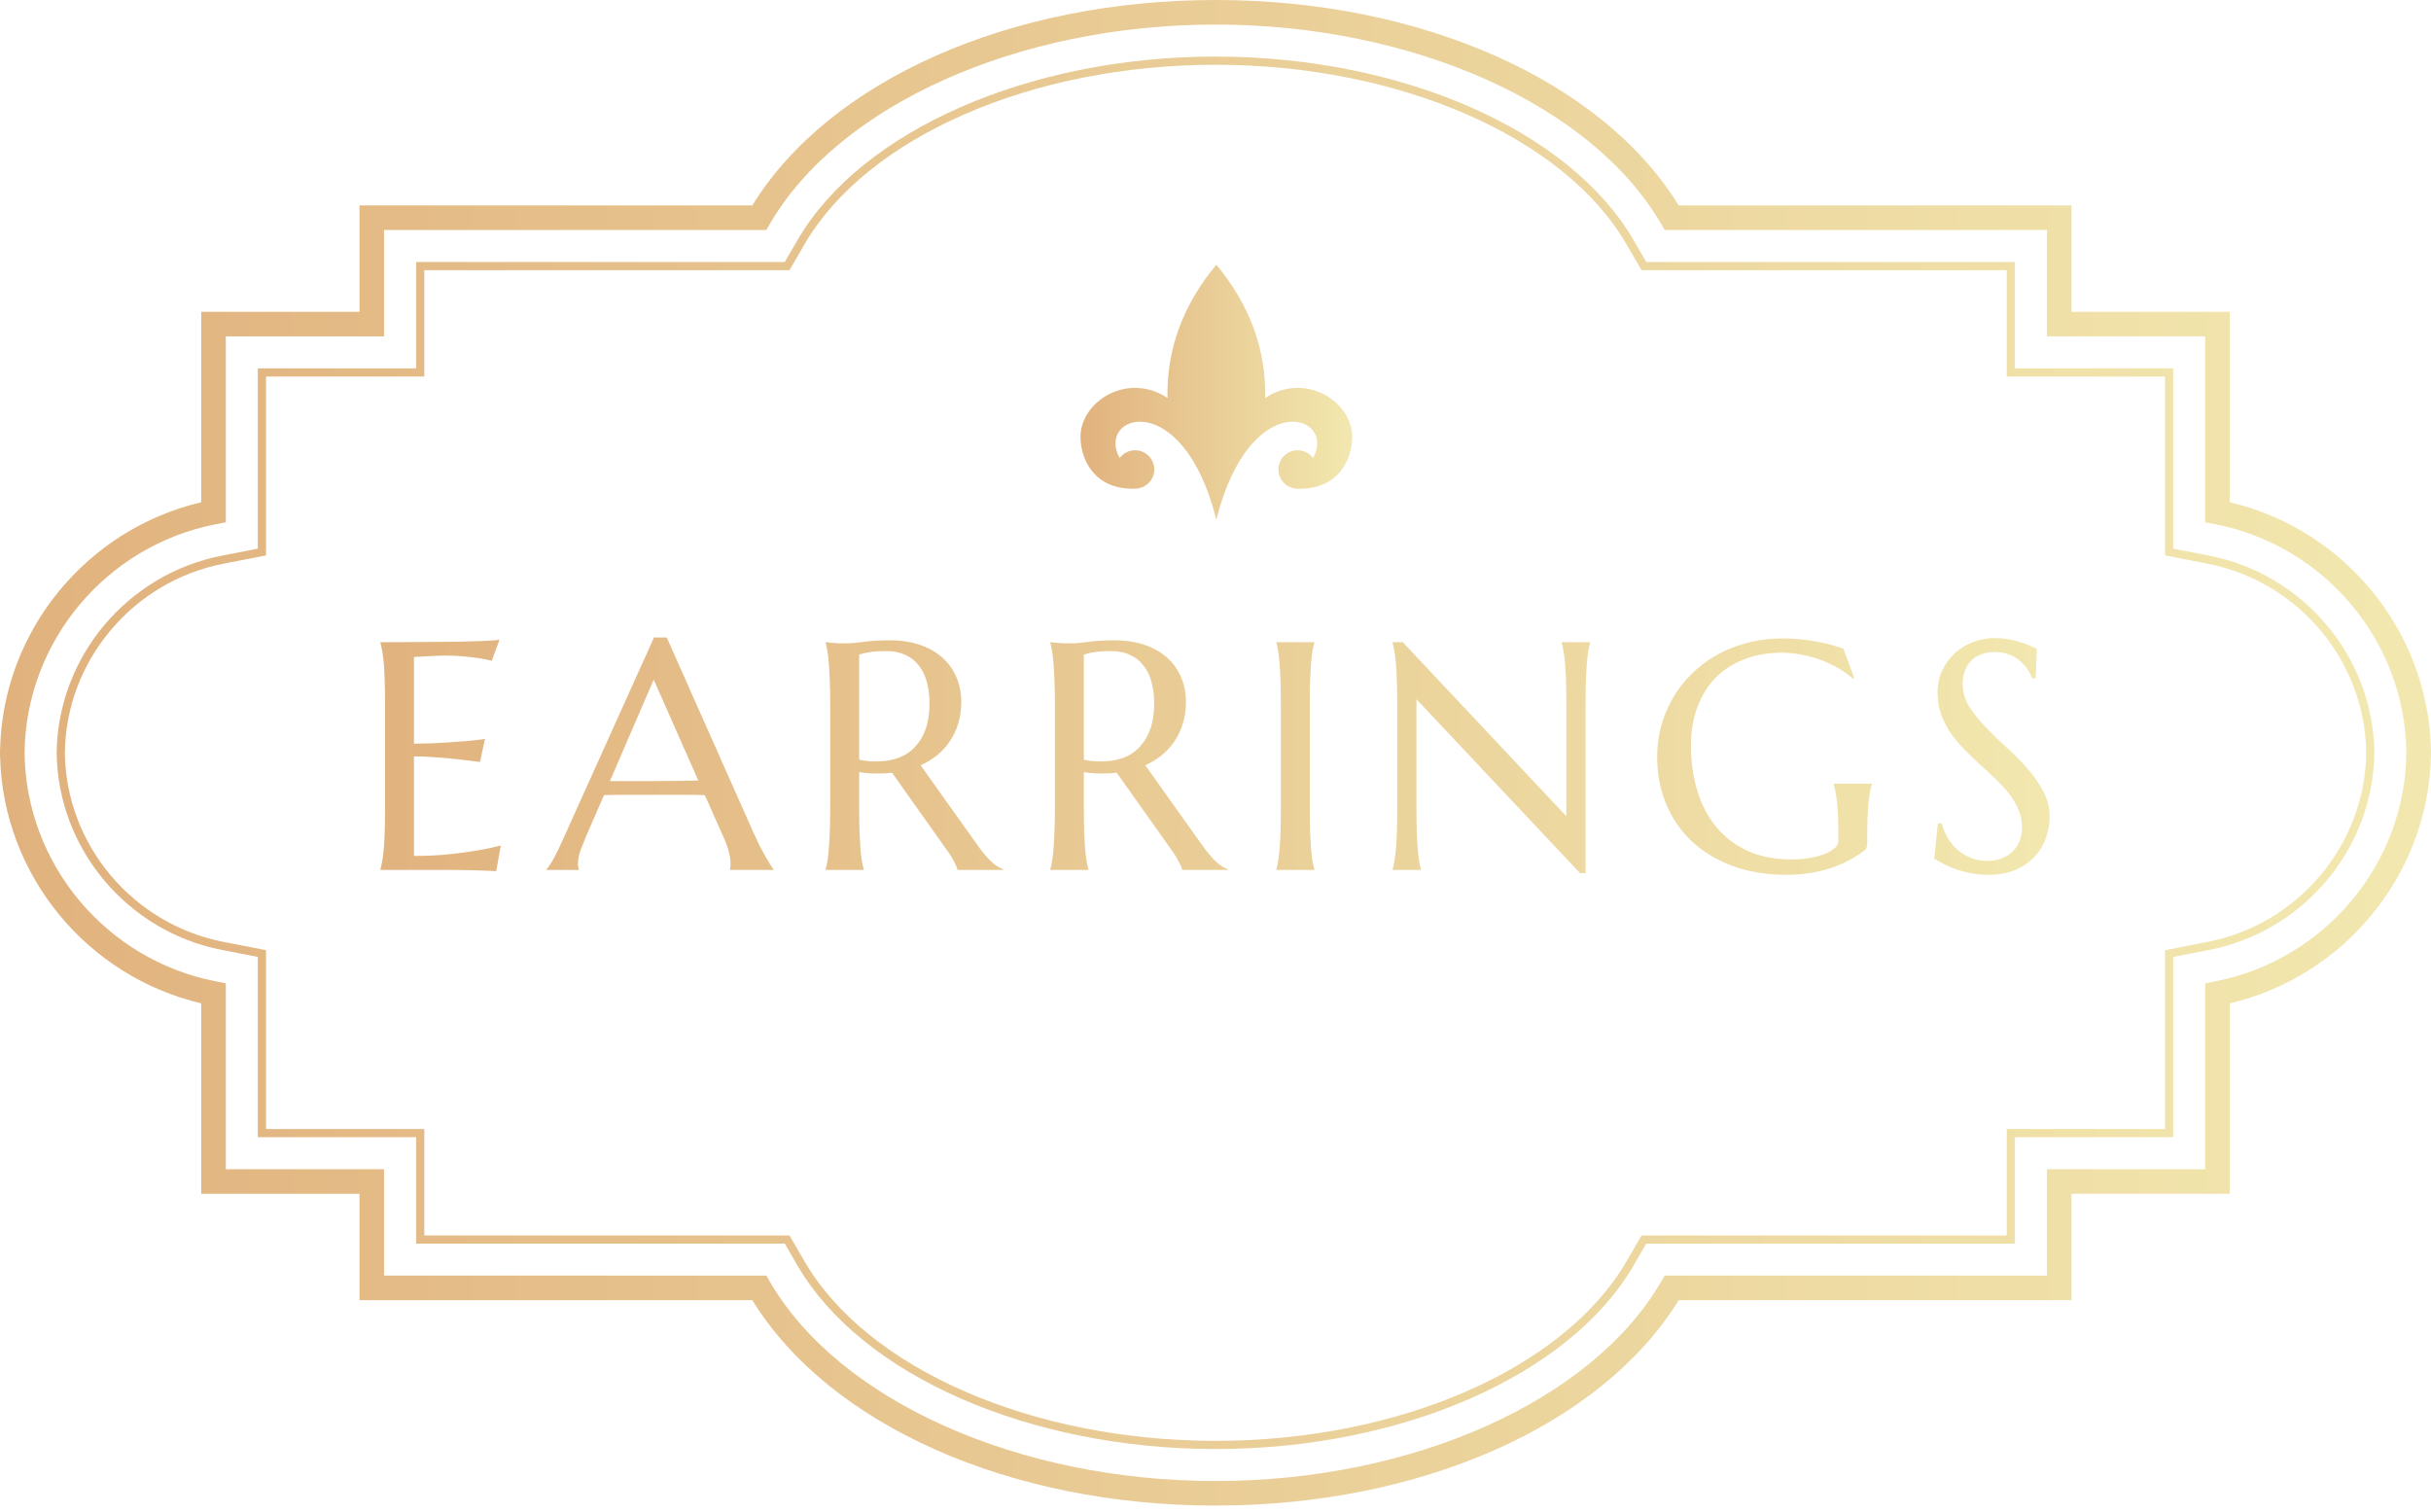
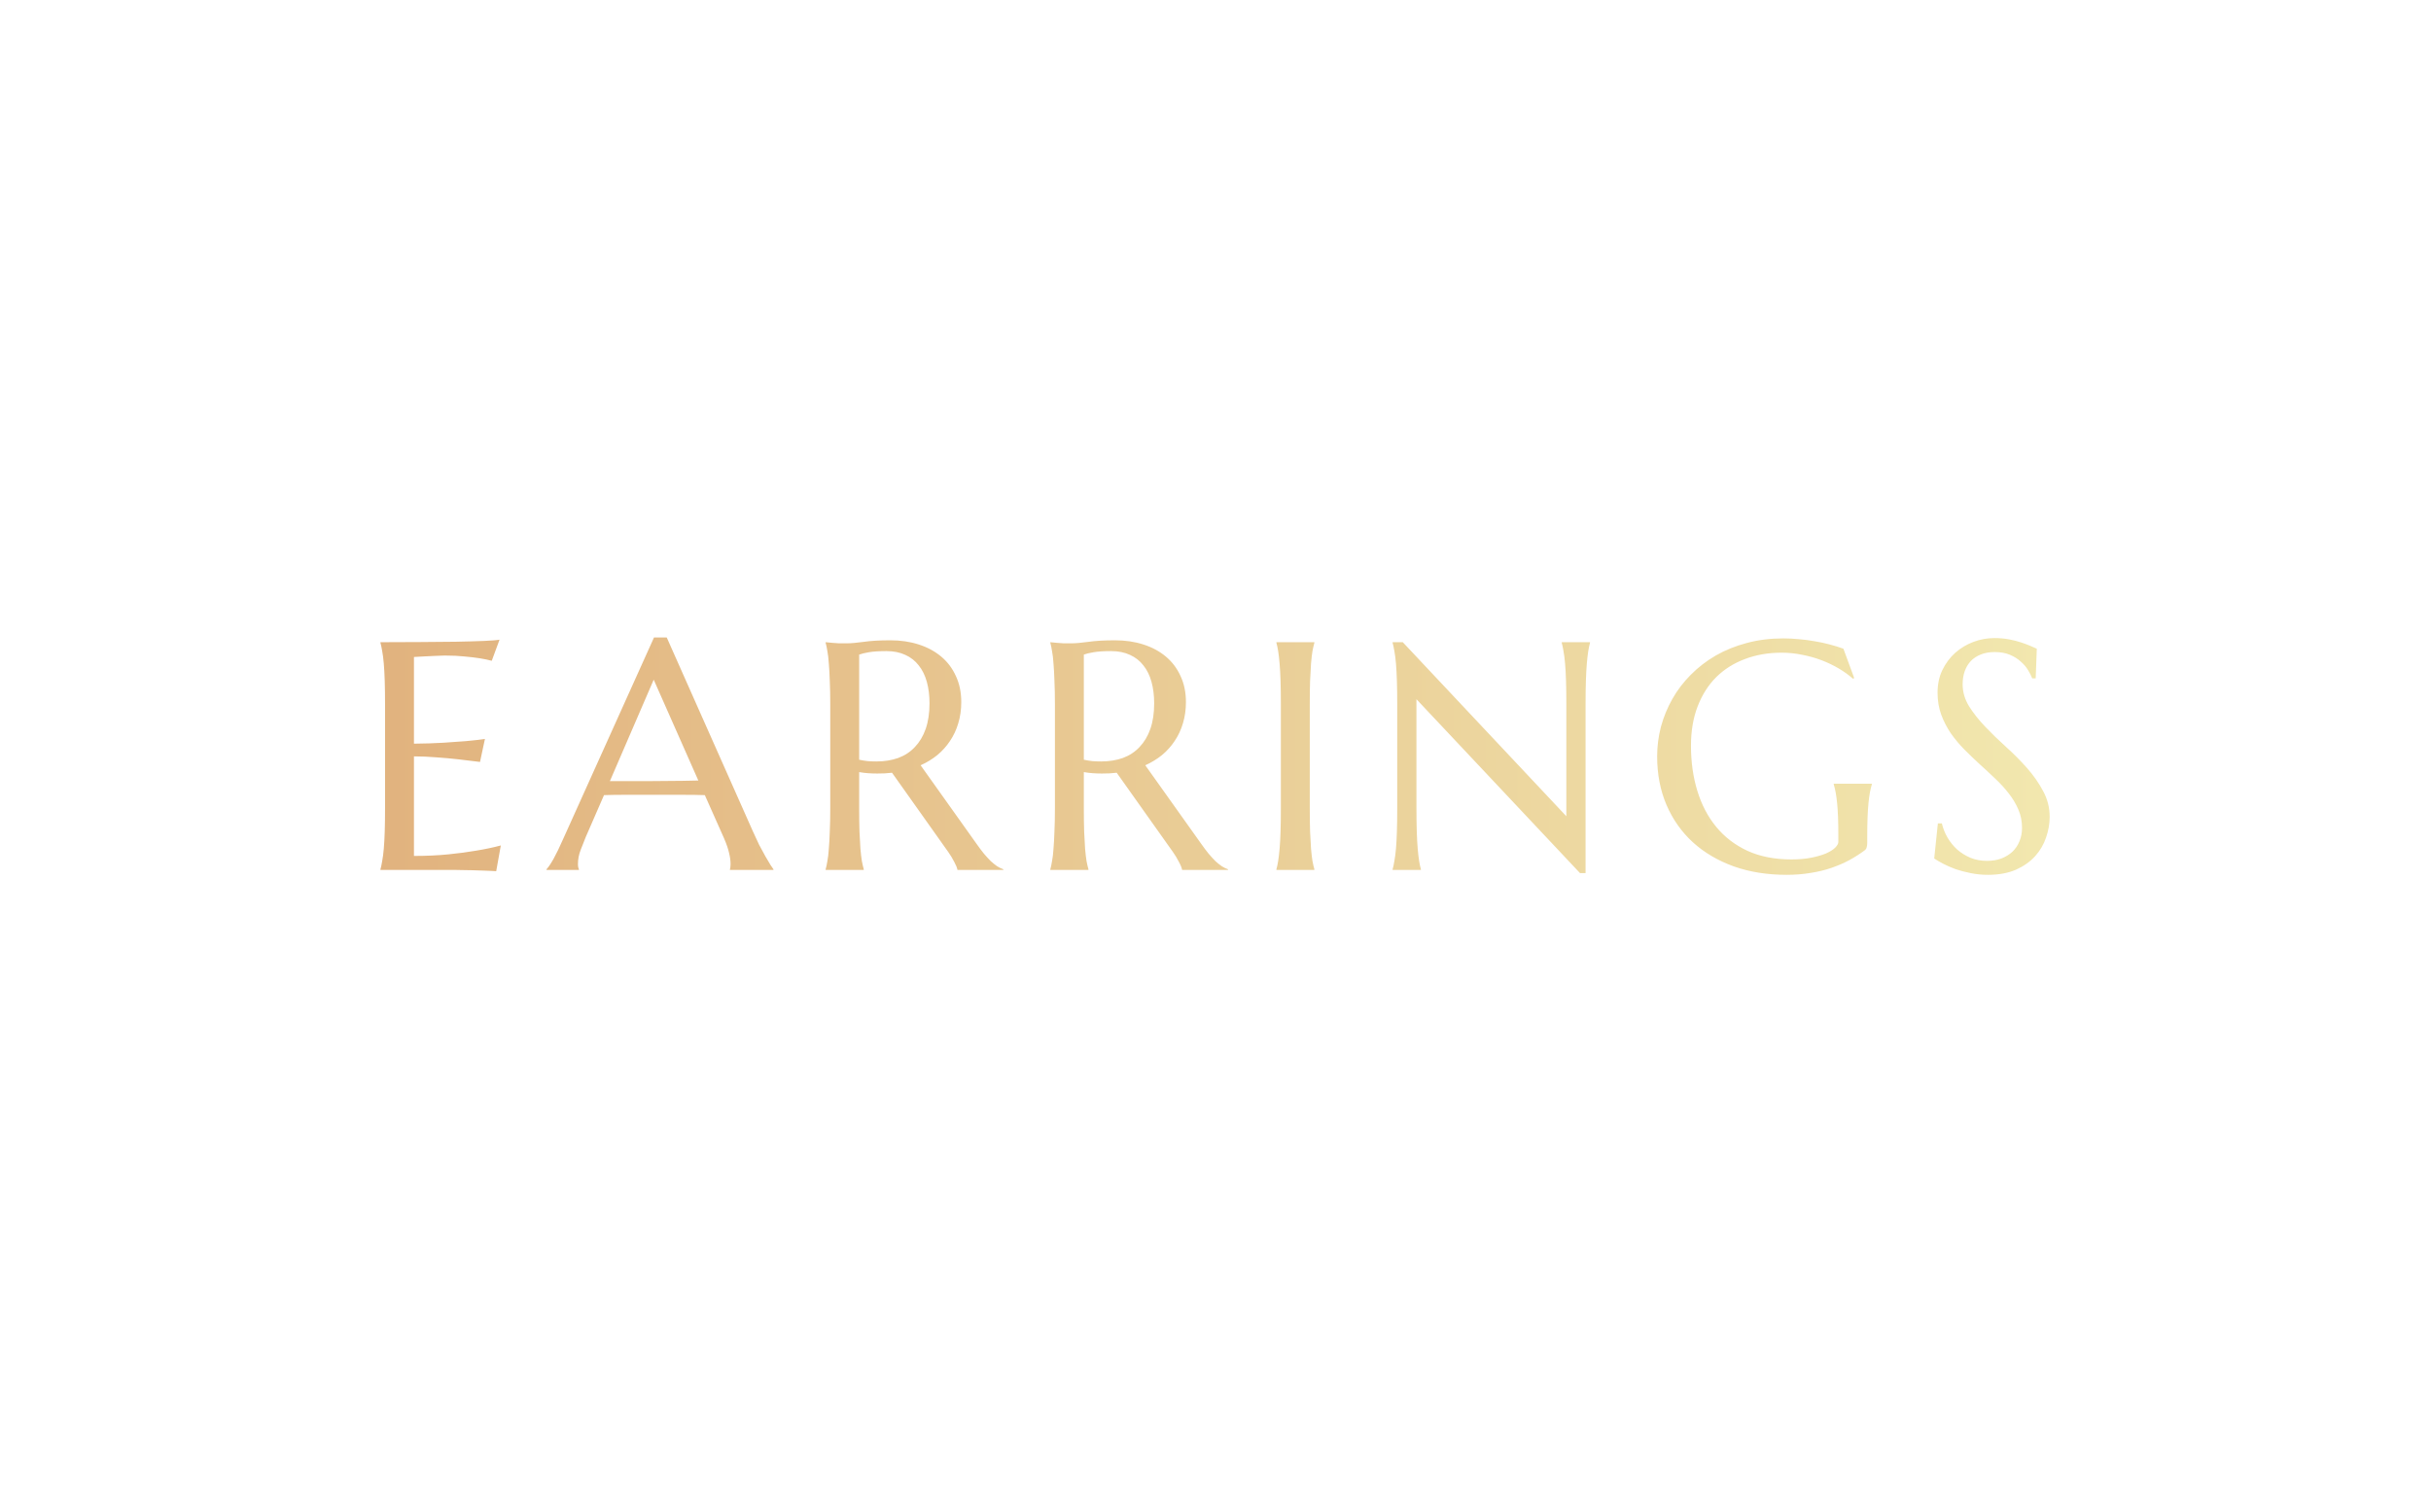
<svg xmlns="http://www.w3.org/2000/svg" width="299" height="186" viewBox="0 0 299 186" fill="none">
  <path d="M46.793 78.992C48.421 78.992 50.035 78.986 51.637 78.973C53.251 78.96 54.729 78.947 56.07 78.934C57.411 78.908 58.557 78.875 59.508 78.836C60.458 78.797 61.103 78.745 61.441 78.68L60.484 81.277C60.055 81.16 59.553 81.056 58.98 80.965C58.486 80.887 57.88 80.815 57.164 80.75C56.461 80.672 55.647 80.633 54.723 80.633C54.41 80.633 54.033 80.646 53.59 80.672C53.16 80.685 52.743 80.704 52.34 80.731C51.871 80.757 51.396 80.783 50.914 80.809V91.473C52.255 91.46 53.466 91.421 54.547 91.356C55.628 91.29 56.546 91.225 57.301 91.16C58.186 91.082 58.967 90.991 59.645 90.887L59.039 93.719C58.141 93.602 57.223 93.491 56.285 93.387C55.478 93.296 54.599 93.217 53.648 93.152C52.698 93.074 51.786 93.035 50.914 93.035V105.281C52.45 105.281 53.863 105.216 55.152 105.086C56.441 104.956 57.568 104.806 58.531 104.637C59.651 104.454 60.673 104.24 61.598 103.992L61.031 107.156C60.875 107.143 60.641 107.13 60.328 107.117C60.016 107.104 59.664 107.091 59.273 107.078C58.896 107.065 58.492 107.052 58.062 107.039C57.646 107.039 57.249 107.033 56.871 107.02C56.493 107.02 56.155 107.013 55.855 107C55.569 107 55.361 107 55.23 107H46.793V106.922C46.871 106.648 46.943 106.31 47.008 105.906C47.086 105.503 47.151 105.001 47.203 104.402C47.255 103.803 47.294 103.094 47.32 102.273C47.346 101.44 47.359 100.47 47.359 99.363V86.648C47.359 85.542 47.346 84.578 47.32 83.758C47.294 82.924 47.255 82.208 47.203 81.609C47.151 80.997 47.086 80.49 47.008 80.086C46.943 79.682 46.871 79.344 46.793 79.07V78.992ZM89.777 107V106.922C89.803 106.857 89.823 106.759 89.836 106.629C89.849 106.499 89.856 106.382 89.856 106.277C89.856 105.874 89.797 105.431 89.68 104.949C89.576 104.454 89.367 103.842 89.055 103.113L86.691 97.801C85.962 97.775 84.992 97.762 83.781 97.762C82.57 97.762 81.262 97.762 79.856 97.762C78.827 97.762 77.831 97.762 76.867 97.762C75.917 97.762 75.057 97.775 74.289 97.801L72.043 102.957C71.848 103.439 71.639 103.966 71.418 104.539C71.197 105.112 71.086 105.691 71.086 106.277C71.086 106.447 71.099 106.59 71.125 106.707C71.151 106.811 71.177 106.883 71.203 106.922V107H67.219V106.922C67.453 106.674 67.746 106.238 68.098 105.613C68.449 104.975 68.833 104.181 69.25 103.23L80.441 78.406H82.004L92.609 102.273C92.857 102.833 93.111 103.38 93.371 103.914C93.644 104.435 93.898 104.904 94.133 105.32C94.367 105.737 94.576 106.089 94.758 106.375C94.94 106.661 95.064 106.844 95.129 106.922V107H89.777ZM77.121 96.082C77.876 96.082 78.651 96.082 79.445 96.082C80.24 96.069 81.014 96.062 81.769 96.062C82.538 96.049 83.273 96.043 83.977 96.043C84.68 96.03 85.318 96.017 85.891 96.004L80.402 83.602L75.012 96.082H77.121ZM105.672 99.363C105.672 100.47 105.685 101.44 105.711 102.273C105.75 103.094 105.789 103.803 105.828 104.402C105.88 105.001 105.939 105.503 106.004 105.906C106.082 106.31 106.16 106.648 106.238 106.922V107H101.551V106.922C101.629 106.648 101.701 106.31 101.766 105.906C101.844 105.503 101.902 105.001 101.941 104.402C101.993 103.803 102.033 103.094 102.059 102.273C102.098 101.453 102.117 100.483 102.117 99.363V86.648C102.117 85.542 102.098 84.578 102.059 83.758C102.033 82.924 101.993 82.208 101.941 81.609C101.902 81.01 101.844 80.509 101.766 80.106C101.701 79.689 101.629 79.344 101.551 79.07V78.992L102.371 79.07C102.618 79.096 102.892 79.116 103.191 79.129C103.504 79.129 103.823 79.129 104.148 79.129C104.656 79.129 105.34 79.07 106.199 78.953C107.072 78.823 108.178 78.758 109.52 78.758C110.77 78.758 111.922 78.927 112.977 79.266C114.044 79.604 114.969 80.099 115.75 80.75C116.531 81.401 117.137 82.202 117.566 83.152C118.009 84.09 118.23 85.158 118.23 86.356C118.23 87.293 118.107 88.165 117.859 88.973C117.625 89.767 117.286 90.49 116.844 91.141C116.414 91.792 115.893 92.371 115.281 92.879C114.669 93.374 113.986 93.79 113.23 94.129L120.086 103.758C120.424 104.24 120.737 104.656 121.023 105.008C121.323 105.359 121.603 105.665 121.863 105.926C122.137 106.173 122.397 106.382 122.645 106.551C122.892 106.707 123.146 106.831 123.406 106.922V107H117.762C117.723 106.753 117.592 106.427 117.371 106.023C117.163 105.607 116.915 105.197 116.629 104.793L109.715 95.047C109.415 95.073 109.116 95.099 108.816 95.125C108.517 95.138 108.211 95.144 107.898 95.144C107.534 95.144 107.163 95.132 106.785 95.106C106.421 95.079 106.049 95.034 105.672 94.969V99.363ZM105.672 93.445C106.023 93.523 106.382 93.582 106.746 93.621C107.111 93.647 107.462 93.66 107.801 93.66C108.777 93.66 109.669 93.517 110.477 93.231C111.284 92.931 111.967 92.482 112.527 91.883C113.1 91.284 113.543 90.542 113.855 89.656C114.168 88.758 114.324 87.71 114.324 86.512C114.324 85.535 114.214 84.65 113.992 83.856C113.771 83.061 113.439 82.391 112.996 81.844C112.566 81.284 112.02 80.854 111.355 80.555C110.691 80.242 109.917 80.086 109.031 80.086C108.133 80.086 107.417 80.132 106.883 80.223C106.349 80.314 105.945 80.412 105.672 80.516V93.445ZM133.305 99.363C133.305 100.47 133.318 101.44 133.344 102.273C133.383 103.094 133.422 103.803 133.461 104.402C133.513 105.001 133.572 105.503 133.637 105.906C133.715 106.31 133.793 106.648 133.871 106.922V107H129.184V106.922C129.262 106.648 129.333 106.31 129.398 105.906C129.477 105.503 129.535 105.001 129.574 104.402C129.626 103.803 129.665 103.094 129.691 102.273C129.73 101.453 129.75 100.483 129.75 99.363V86.648C129.75 85.542 129.73 84.578 129.691 83.758C129.665 82.924 129.626 82.208 129.574 81.609C129.535 81.01 129.477 80.509 129.398 80.106C129.333 79.689 129.262 79.344 129.184 79.07V78.992L130.004 79.07C130.251 79.096 130.525 79.116 130.824 79.129C131.137 79.129 131.456 79.129 131.781 79.129C132.289 79.129 132.973 79.07 133.832 78.953C134.704 78.823 135.811 78.758 137.152 78.758C138.402 78.758 139.555 78.927 140.609 79.266C141.677 79.604 142.602 80.099 143.383 80.75C144.164 81.401 144.77 82.202 145.199 83.152C145.642 84.09 145.863 85.158 145.863 86.356C145.863 87.293 145.74 88.165 145.492 88.973C145.258 89.767 144.919 90.49 144.477 91.141C144.047 91.792 143.526 92.371 142.914 92.879C142.302 93.374 141.618 93.79 140.863 94.129L147.719 103.758C148.057 104.24 148.37 104.656 148.656 105.008C148.956 105.359 149.236 105.665 149.496 105.926C149.77 106.173 150.03 106.382 150.277 106.551C150.525 106.707 150.779 106.831 151.039 106.922V107H145.395C145.355 106.753 145.225 106.427 145.004 106.023C144.796 105.607 144.548 105.197 144.262 104.793L137.348 95.047C137.048 95.073 136.749 95.099 136.449 95.125C136.15 95.138 135.844 95.144 135.531 95.144C135.167 95.144 134.796 95.132 134.418 95.106C134.053 95.079 133.682 95.034 133.305 94.969V99.363ZM133.305 93.445C133.656 93.523 134.014 93.582 134.379 93.621C134.743 93.647 135.095 93.66 135.434 93.66C136.41 93.66 137.302 93.517 138.109 93.231C138.917 92.931 139.6 92.482 140.16 91.883C140.733 91.284 141.176 90.542 141.488 89.656C141.801 88.758 141.957 87.71 141.957 86.512C141.957 85.535 141.846 84.65 141.625 83.856C141.404 83.061 141.072 82.391 140.629 81.844C140.199 81.284 139.652 80.854 138.988 80.555C138.324 80.242 137.549 80.086 136.664 80.086C135.766 80.086 135.049 80.132 134.516 80.223C133.982 80.314 133.578 80.412 133.305 80.516V93.445ZM156.992 106.922C157.07 106.648 157.142 106.31 157.207 105.906C157.272 105.503 157.331 105.001 157.383 104.402C157.435 103.803 157.474 103.094 157.5 102.273C157.526 101.44 157.539 100.47 157.539 99.363V86.648C157.539 85.542 157.526 84.578 157.5 83.758C157.474 82.924 157.435 82.208 157.383 81.609C157.331 80.997 157.272 80.49 157.207 80.086C157.142 79.682 157.07 79.344 156.992 79.07V78.992H161.66V79.07C161.582 79.344 161.504 79.682 161.426 80.086C161.361 80.49 161.302 80.997 161.25 81.609C161.211 82.208 161.172 82.924 161.133 83.758C161.107 84.578 161.094 85.542 161.094 86.648V99.363C161.094 100.47 161.107 101.44 161.133 102.273C161.172 103.094 161.211 103.803 161.25 104.402C161.302 105.001 161.361 105.503 161.426 105.906C161.504 106.31 161.582 106.648 161.66 106.922V107H156.992V106.922ZM172.535 78.992L192.652 100.398V86.648C192.652 85.542 192.639 84.578 192.613 83.758C192.587 82.924 192.548 82.208 192.496 81.609C192.444 80.997 192.379 80.49 192.301 80.086C192.236 79.682 192.164 79.344 192.086 79.07V78.992H195.562V79.07C195.484 79.344 195.413 79.682 195.348 80.086C195.283 80.49 195.224 80.997 195.172 81.609C195.12 82.208 195.081 82.924 195.055 83.758C195.029 84.578 195.016 85.542 195.016 86.648V107.391H194.332L174.215 86.004V99.363C174.215 100.47 174.228 101.44 174.254 102.273C174.28 103.094 174.319 103.803 174.371 104.402C174.423 105.001 174.482 105.503 174.547 105.906C174.612 106.31 174.684 106.648 174.762 106.922V107H171.285V106.922C171.363 106.648 171.435 106.31 171.5 105.906C171.578 105.503 171.643 105.001 171.695 104.402C171.747 103.803 171.786 103.094 171.812 102.273C171.839 101.44 171.852 100.47 171.852 99.363V86.648C171.852 85.542 171.839 84.578 171.812 83.758C171.786 82.924 171.747 82.208 171.695 81.609C171.643 80.997 171.578 80.49 171.5 80.086C171.435 79.682 171.363 79.344 171.285 79.07V78.992H172.535ZM229.66 103.719C229.66 103.862 229.641 104.012 229.602 104.168C229.576 104.324 229.504 104.454 229.387 104.559C228.801 105.001 228.163 105.411 227.473 105.789C226.796 106.154 226.06 106.473 225.266 106.746C224.471 107.02 223.612 107.228 222.688 107.371C221.776 107.527 220.793 107.605 219.738 107.605C217.368 107.605 215.207 107.26 213.254 106.57C211.301 105.867 209.621 104.878 208.215 103.602C206.822 102.326 205.741 100.796 204.973 99.012C204.204 97.215 203.82 95.223 203.82 93.035C203.82 91.798 203.977 90.581 204.289 89.383C204.615 88.185 205.083 87.046 205.695 85.965C206.307 84.884 207.062 83.894 207.961 82.996C208.859 82.085 209.882 81.297 211.027 80.633C212.186 79.969 213.456 79.454 214.836 79.09C216.229 78.712 217.733 78.523 219.348 78.523C219.973 78.523 220.611 78.556 221.262 78.621C221.913 78.673 222.557 78.758 223.195 78.875C223.833 78.979 224.445 79.109 225.031 79.266C225.63 79.422 226.197 79.598 226.73 79.793L228.059 83.406L227.902 83.484C227.395 83.029 226.809 82.606 226.145 82.215C225.48 81.824 224.771 81.486 224.016 81.199C223.26 80.913 222.466 80.691 221.633 80.535C220.812 80.366 219.979 80.281 219.133 80.281C217.492 80.281 215.988 80.542 214.621 81.062C213.254 81.57 212.076 82.312 211.086 83.289C210.109 84.266 209.348 85.463 208.801 86.883C208.254 88.302 207.98 89.917 207.98 91.727C207.98 93.719 208.241 95.568 208.762 97.273C209.283 98.979 210.057 100.457 211.086 101.707C212.115 102.957 213.397 103.94 214.934 104.656C216.483 105.359 218.286 105.711 220.344 105.711C221.255 105.711 222.069 105.639 222.785 105.496C223.501 105.353 224.107 105.177 224.602 104.969C225.096 104.747 225.467 104.513 225.715 104.266C225.975 104.005 226.105 103.771 226.105 103.562V102.801C226.105 101.889 226.092 101.102 226.066 100.438C226.04 99.773 226.001 99.201 225.949 98.719C225.897 98.224 225.839 97.801 225.773 97.449C225.708 97.098 225.63 96.772 225.539 96.473V96.394H230.227V96.473C230.148 96.746 230.07 97.072 229.992 97.449C229.927 97.814 229.868 98.25 229.816 98.758C229.764 99.266 229.725 99.865 229.699 100.555C229.673 101.232 229.66 102.02 229.66 102.918V103.719ZM250.379 83.445H249.949C249.845 83.146 249.676 82.807 249.441 82.43C249.22 82.052 248.921 81.701 248.543 81.375C248.178 81.037 247.729 80.757 247.195 80.535C246.674 80.314 246.056 80.203 245.34 80.203C244.702 80.203 244.135 80.301 243.641 80.496C243.146 80.691 242.729 80.965 242.391 81.316C242.065 81.668 241.818 82.085 241.648 82.566C241.479 83.048 241.395 83.582 241.395 84.168C241.395 85.106 241.655 86.004 242.176 86.863C242.71 87.71 243.374 88.549 244.168 89.383C244.962 90.216 245.822 91.049 246.746 91.883C247.671 92.716 248.53 93.582 249.324 94.481C250.118 95.379 250.776 96.323 251.297 97.312C251.831 98.289 252.098 99.344 252.098 100.477C252.098 101.323 251.948 102.176 251.648 103.035C251.362 103.882 250.913 104.643 250.301 105.32C249.689 105.997 248.901 106.551 247.938 106.98C246.974 107.397 245.828 107.605 244.5 107.605C243.758 107.605 243.048 107.534 242.371 107.391C241.707 107.26 241.089 107.098 240.516 106.902C239.956 106.694 239.448 106.473 238.992 106.238C238.549 106.004 238.185 105.789 237.898 105.594L238.348 101.277H238.836C238.979 101.889 239.214 102.475 239.539 103.035C239.865 103.582 240.262 104.07 240.73 104.5C241.212 104.917 241.759 105.255 242.371 105.516C242.983 105.763 243.654 105.887 244.383 105.887C245.047 105.887 245.639 105.789 246.16 105.594C246.694 105.385 247.15 105.105 247.527 104.754C247.905 104.389 248.191 103.96 248.387 103.465C248.595 102.97 248.699 102.43 248.699 101.844C248.699 101.023 248.549 100.268 248.25 99.578C247.951 98.875 247.553 98.211 247.059 97.586C246.577 96.961 246.023 96.356 245.398 95.769C244.786 95.184 244.155 94.598 243.504 94.012C242.853 93.413 242.215 92.801 241.59 92.176C240.978 91.551 240.424 90.887 239.93 90.184C239.448 89.467 239.057 88.706 238.758 87.898C238.458 87.078 238.309 86.18 238.309 85.203C238.309 84.174 238.504 83.25 238.895 82.43C239.298 81.596 239.826 80.887 240.477 80.301C241.141 79.715 241.889 79.266 242.723 78.953C243.556 78.641 244.415 78.484 245.301 78.484C245.952 78.484 246.551 78.537 247.098 78.641C247.645 78.745 248.133 78.868 248.562 79.012C249.005 79.155 249.389 79.298 249.715 79.441C250.04 79.585 250.307 79.702 250.516 79.793L250.379 83.445Z" fill="url(#paint0_linear_59_6608)" />
-   <path d="M155.61 48.953C155.731 42.86 153.637 37.421 149.603 32.558C145.569 37.421 143.476 42.86 143.596 48.953C138.638 45.672 132.813 49.436 132.895 53.821C132.948 56.673 134.717 60.27 139.611 60.105C140.915 60.105 141.972 59.048 141.972 57.744C141.972 56.44 140.915 55.383 139.611 55.383C138.834 55.383 138.143 55.759 137.714 56.337C134.737 51.037 145.41 47.375 149.605 63.894C153.8 47.375 164.473 51.037 161.496 56.337C161.065 55.757 160.377 55.383 159.6 55.383C158.297 55.383 157.238 56.44 157.238 57.744C157.238 59.048 158.295 60.105 159.6 60.105C164.493 60.27 166.261 56.673 166.315 53.821C166.393 49.434 160.568 45.672 155.61 48.953Z" fill="url(#paint1_linear_59_6608)" />
-   <path d="M299 92.311L298.994 92.046H298.984C298.605 77.586 288.353 65.094 274.248 61.776V38.351H254.783V25.267H206.471C197.01 9.89 174.781 0 149.5 0C124.219 0 101.99 9.89 92.529 25.267H44.217V38.351H24.752V61.776C10.641 65.096 0.384 77.596 0.016 92.064L0 92.313L0.004 92.519L0 92.877L0.006 93.143H0.016C0.393 107.602 10.645 120.092 24.752 123.414V146.837H44.217V159.921H92.529C101.99 175.298 124.219 185.188 149.5 185.188C174.781 185.188 197.01 175.298 206.471 159.921H254.783V146.837H274.248V123.414C288.359 120.092 298.616 107.592 298.984 93.126L298.998 92.879L298.994 92.678L299 92.311ZM272.451 120.71L271.229 120.948V143.815H251.763V156.9H204.746L204.309 157.651C195.782 172.315 173.756 182.167 149.5 182.167C125.246 182.167 103.218 172.313 94.691 157.651L94.254 156.9H47.237V143.815H27.771V120.948L26.549 120.71C13.048 118.083 3.158 106.259 3.025 92.595C3.158 78.929 13.048 67.107 26.549 64.48L27.771 64.242V41.373H47.237V28.288H94.254L94.691 27.538C103.218 12.875 125.246 3.022 149.5 3.022C173.756 3.022 195.782 12.873 204.309 27.538L204.746 28.288H251.763V41.373H271.229V64.242L272.451 64.48C285.95 67.107 295.842 78.931 295.973 92.595C295.842 106.257 285.95 118.083 272.451 120.71Z" fill="url(#paint2_linear_59_6608)" />
-   <path d="M271.698 68.343L267.291 67.485V45.31H247.828V32.226H202.483L200.909 29.516C193.065 16.023 172.406 6.959 149.504 6.959C126.602 6.959 105.943 16.023 98.096 29.516L96.522 32.226H51.178V45.31H31.712V67.485L27.306 68.343C15.657 70.609 7.104 80.807 6.969 92.601C7.104 104.383 15.657 114.579 27.304 116.846L31.712 117.703V139.88H51.178V152.966H96.522L98.096 155.676C105.943 169.169 126.602 178.233 149.504 178.233C172.404 178.233 193.063 169.169 200.909 155.676L202.483 152.966H247.828V139.88H267.291V117.703L271.7 116.846C283.349 114.579 291.902 104.383 292.037 92.587C291.9 80.807 283.347 70.609 271.698 68.343ZM271.506 115.857L266.285 116.874V138.874H246.821V151.96H201.904L200.038 155.171C192.366 168.362 172.057 177.227 149.504 177.227C126.948 177.227 106.639 168.364 98.968 155.171L97.104 151.96H52.186V138.874H32.721V116.874L27.499 115.857C16.317 113.681 8.106 103.896 7.977 92.599C8.106 81.292 16.319 71.507 27.501 69.331L32.721 68.315V46.317H52.186V33.232H97.104L98.968 30.022C106.639 16.829 126.948 7.965 149.504 7.965C172.059 7.965 192.368 16.829 200.038 30.022L201.904 33.232H246.821V46.317H266.285V68.315L271.504 69.331C282.687 71.507 290.9 81.292 291.03 92.587C290.9 103.896 282.689 113.681 271.506 115.857Z" fill="url(#paint3_linear_59_6608)" />
  <defs>
    <linearGradient id="paint0_linear_59_6608" x1="44" y1="93" x2="255" y2="93" gradientUnits="userSpaceOnUse">
      <stop stop-color="#E1B27E" />
      <stop offset="1" stop-color="#F2E8AF" />
    </linearGradient>
    <linearGradient id="paint1_linear_59_6608" x1="132.893" y1="48.226" x2="166.312" y2="48.226" gradientUnits="userSpaceOnUse">
      <stop stop-color="#E1B27E" />
      <stop offset="1" stop-color="#F2E8AF" />
    </linearGradient>
    <linearGradient id="paint2_linear_59_6608" x1="0.003" y1="92.594" x2="298.999" y2="92.594" gradientUnits="userSpaceOnUse">
      <stop stop-color="#E1B27E" />
      <stop offset="1" stop-color="#F2E8AF" />
    </linearGradient>
    <linearGradient id="paint3_linear_59_6608" x1="6.967" y1="92.594" x2="292.037" y2="92.594" gradientUnits="userSpaceOnUse">
      <stop stop-color="#E1B27E" />
      <stop offset="1" stop-color="#F2E8AF" />
    </linearGradient>
  </defs>
</svg>